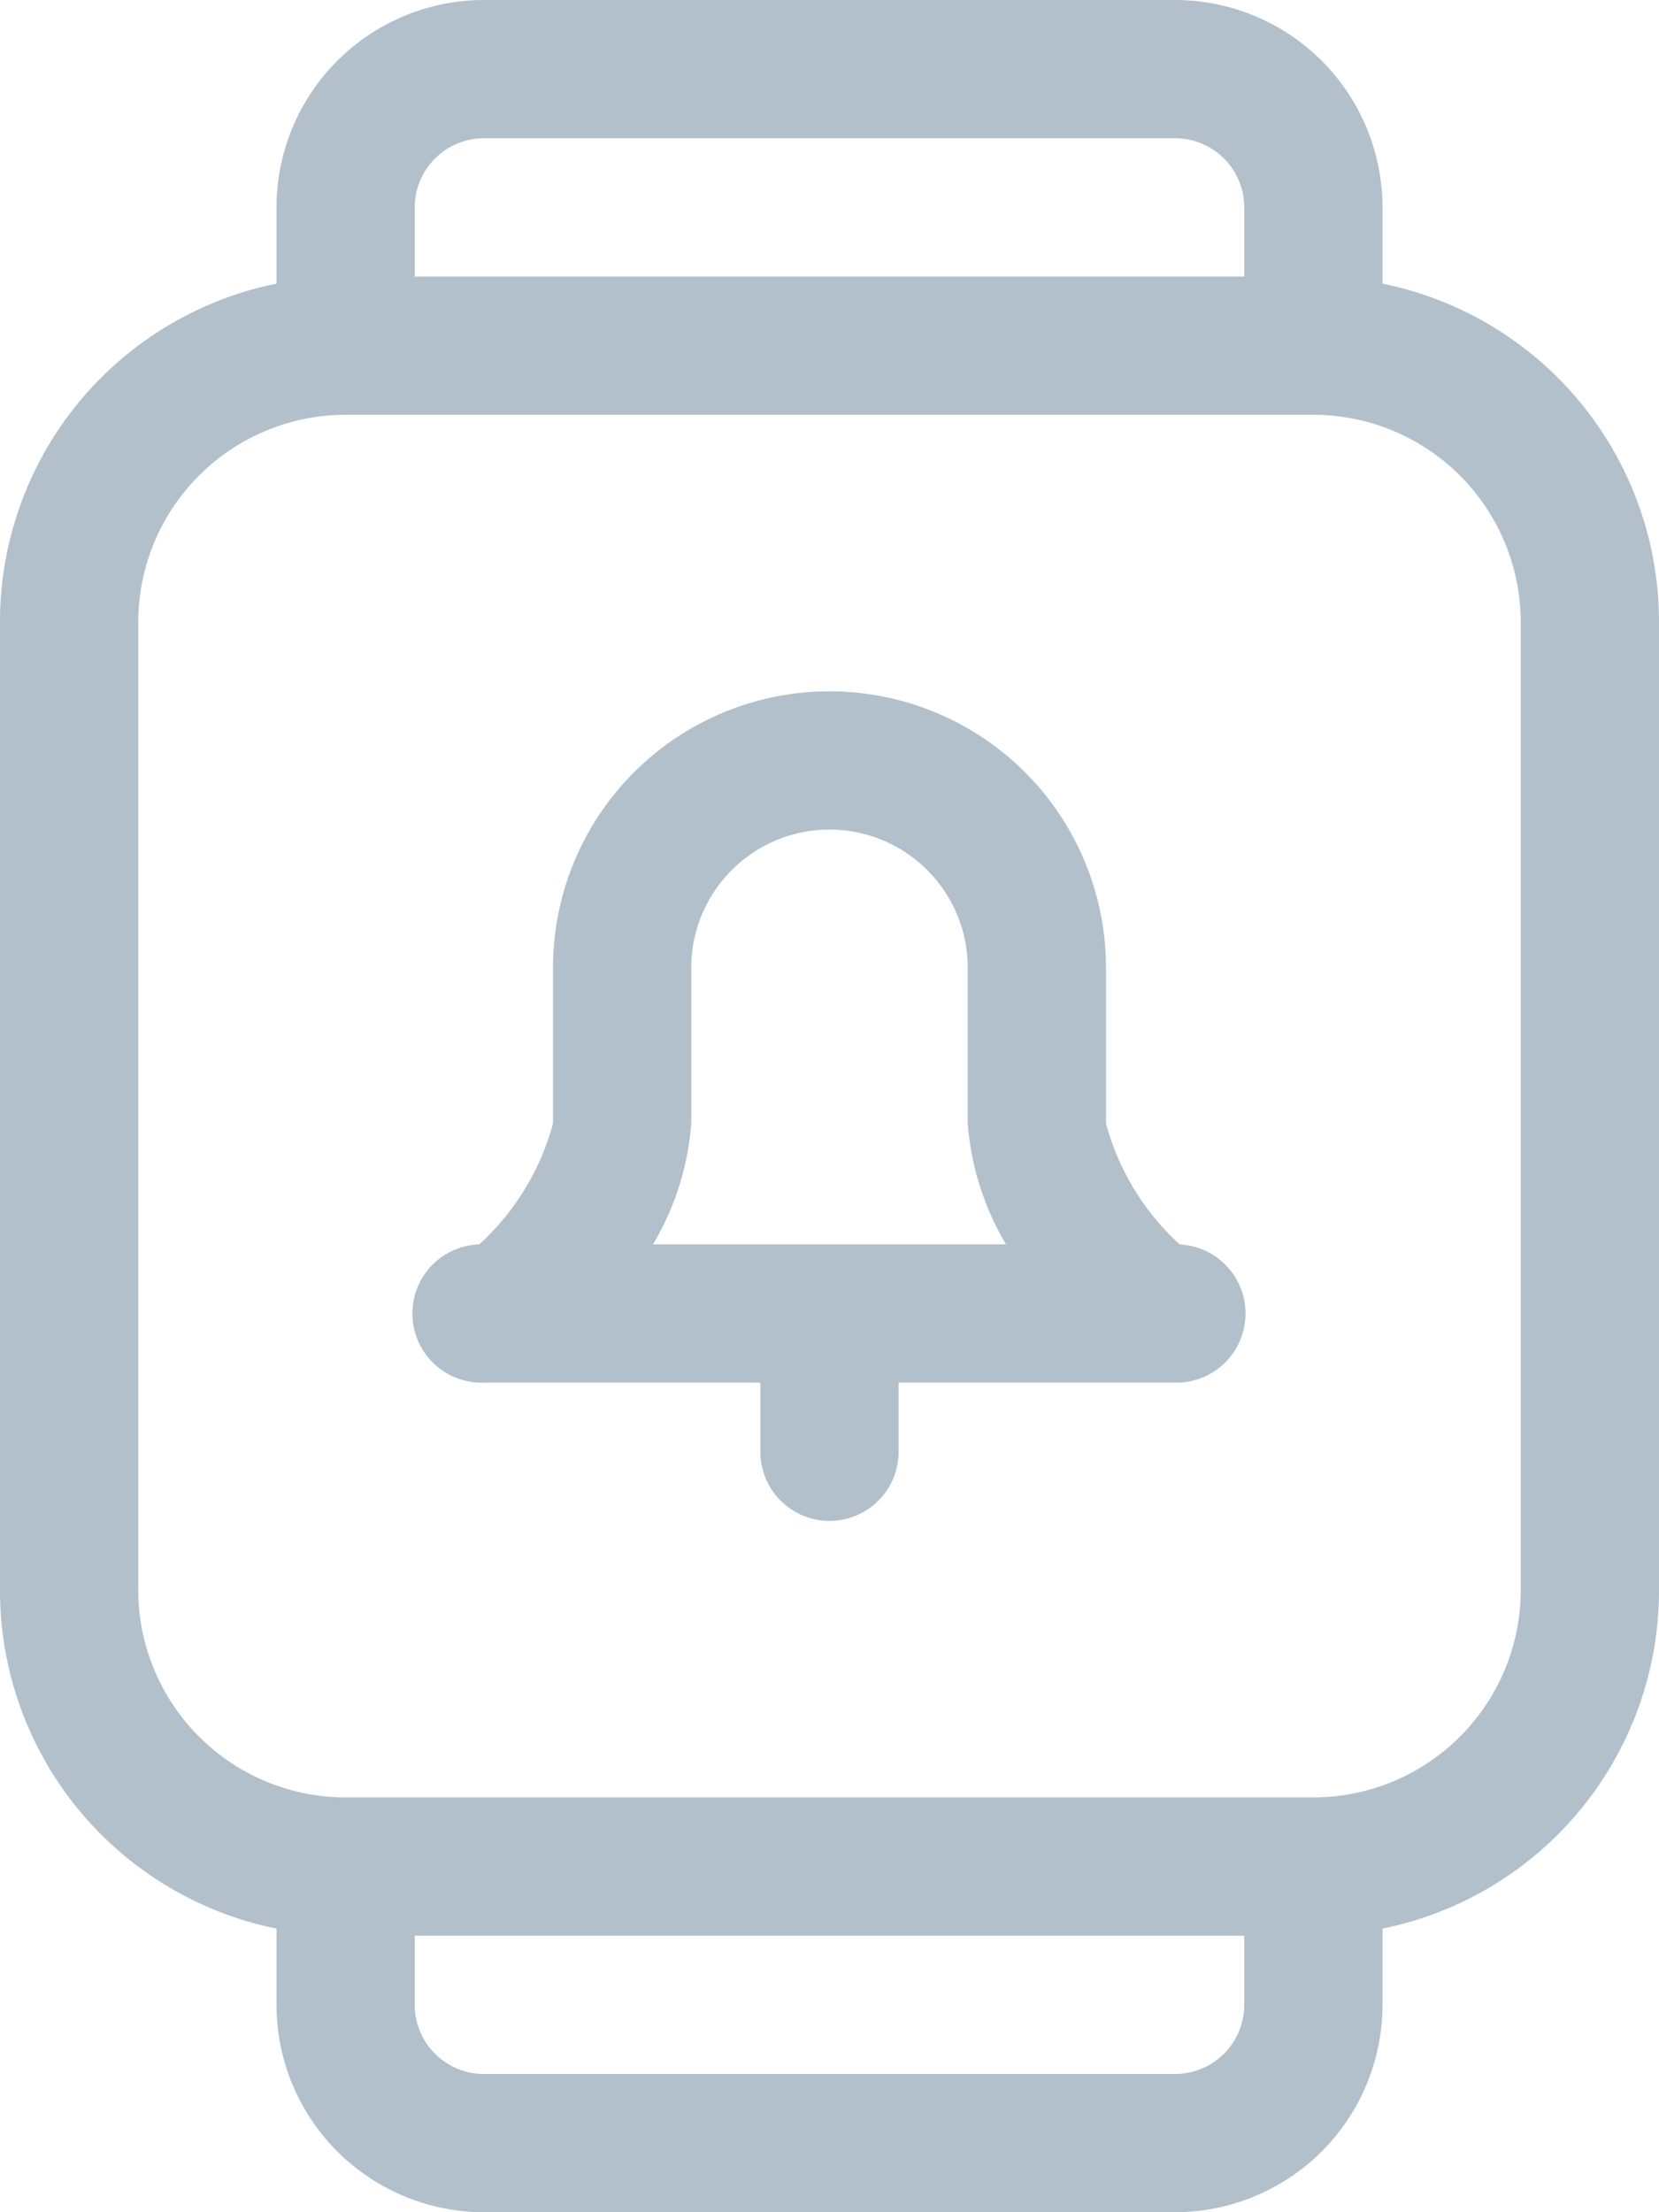
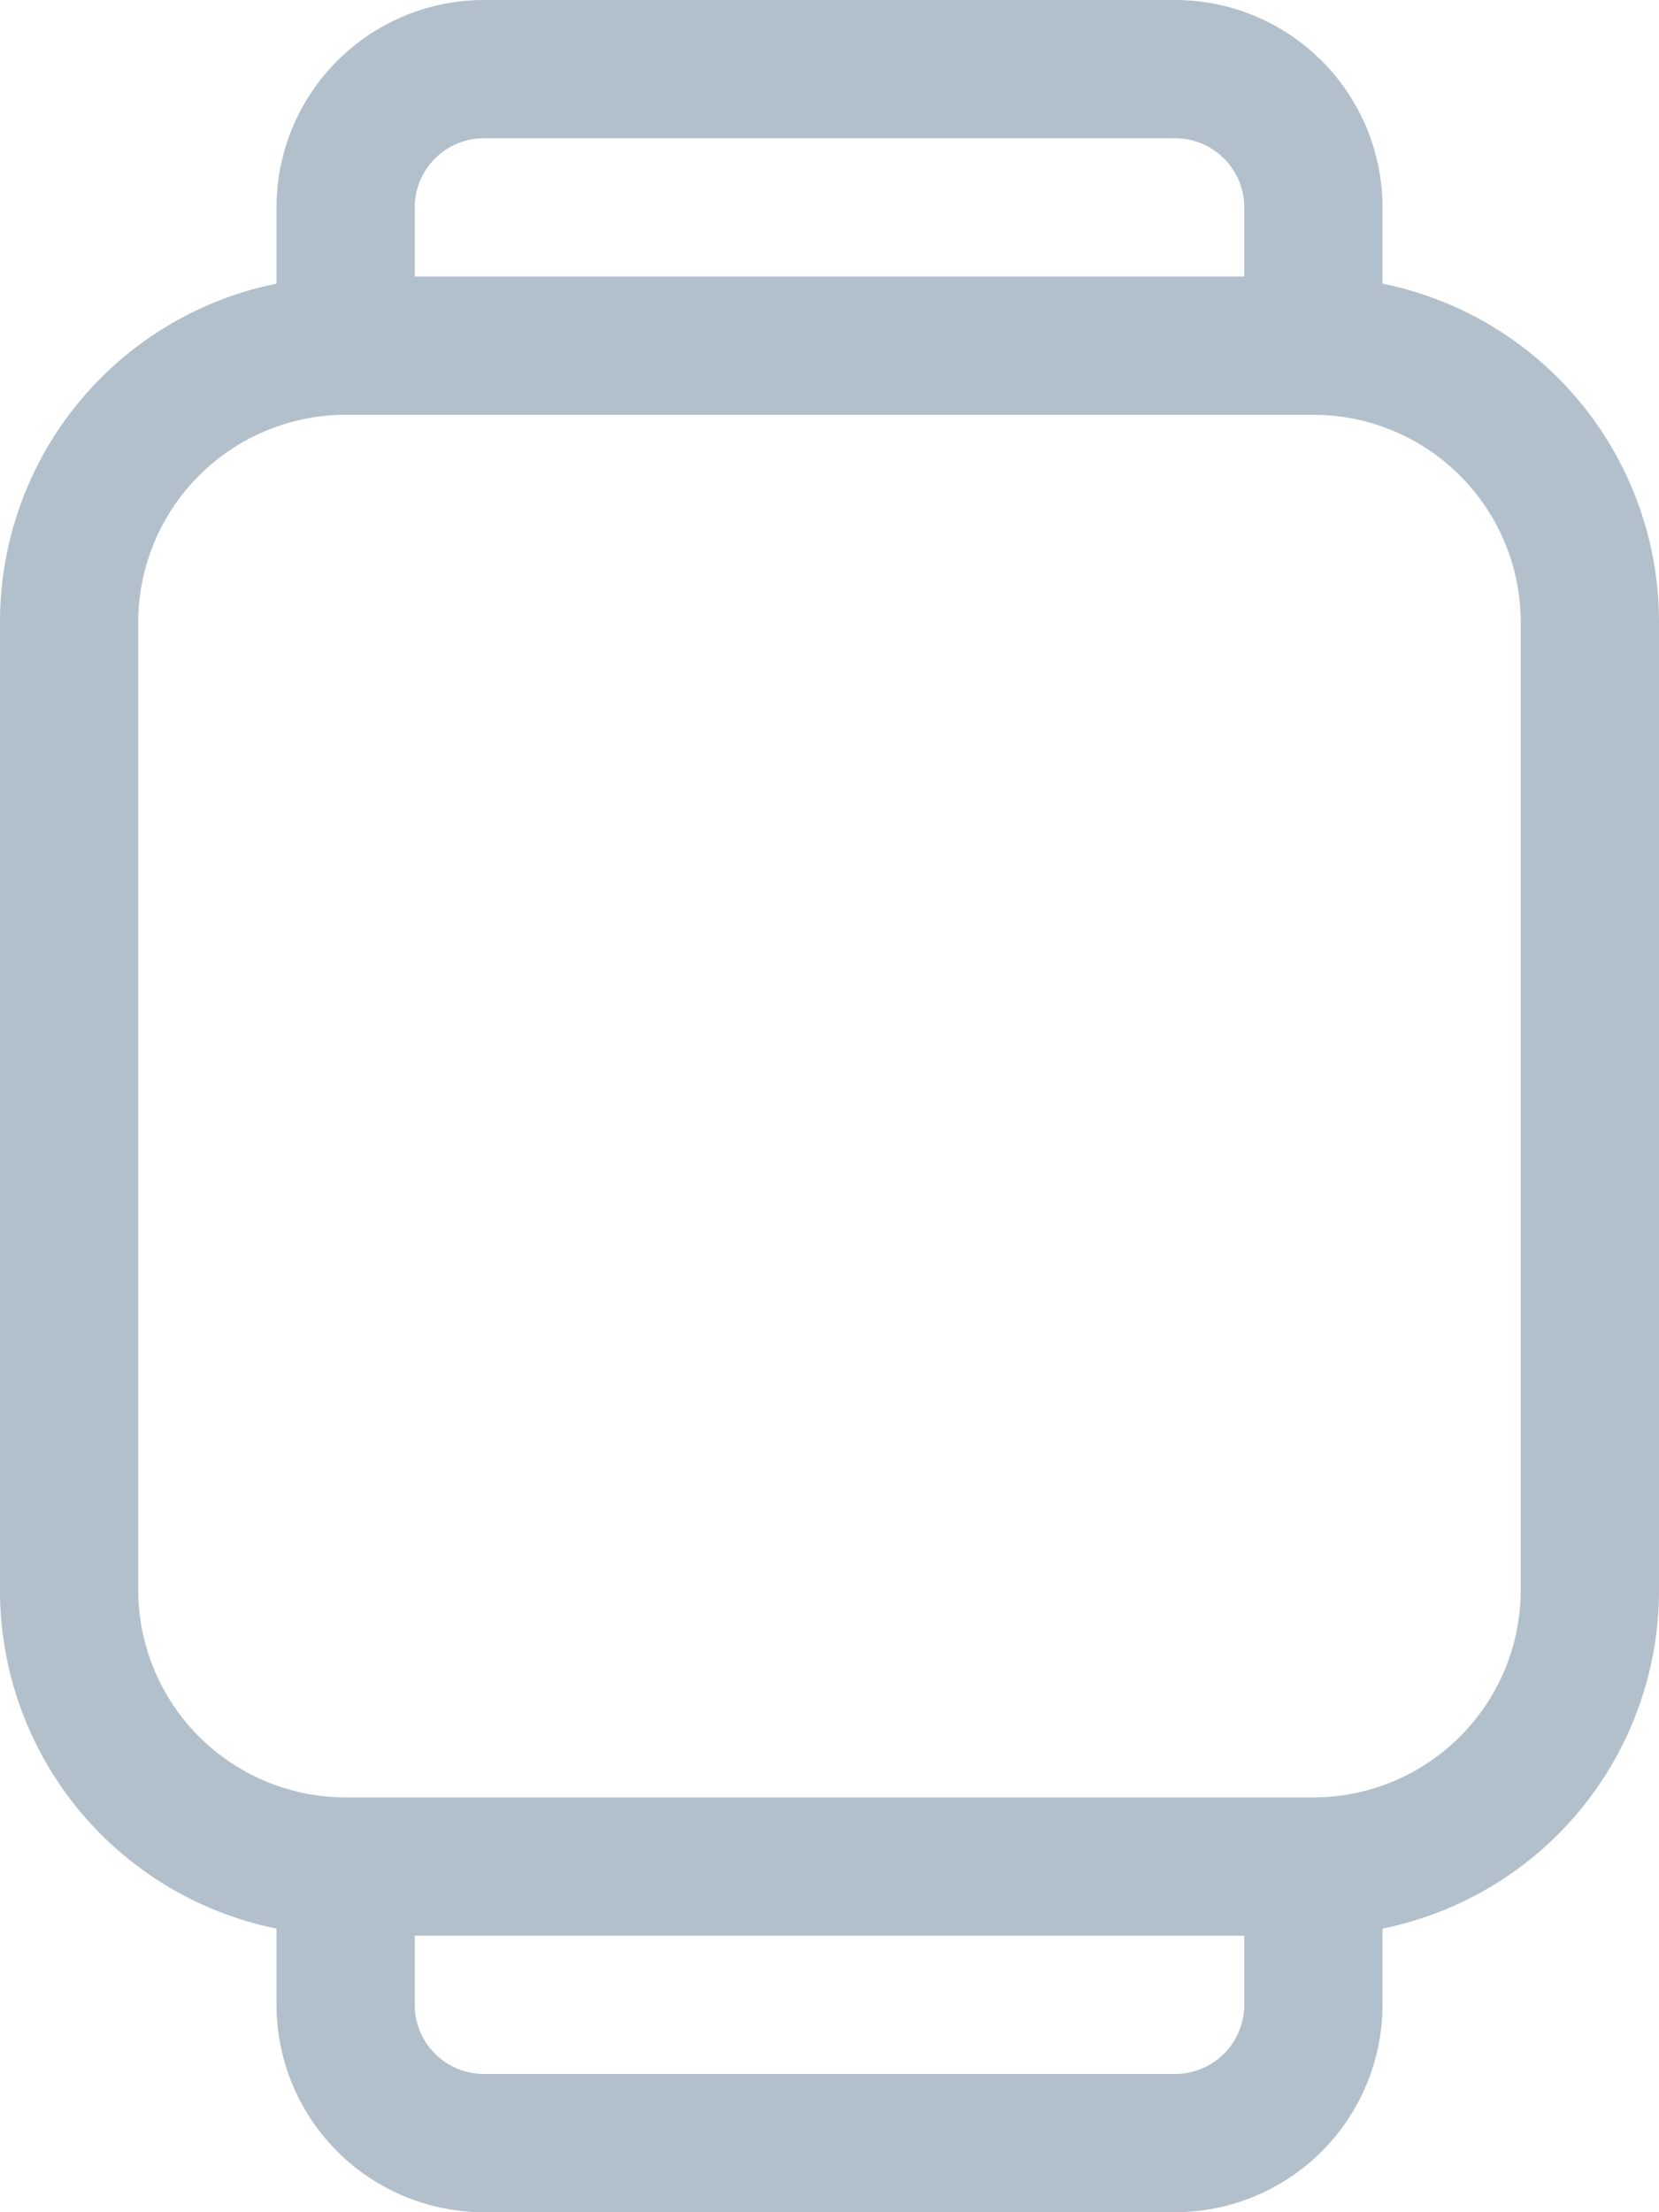
<svg xmlns="http://www.w3.org/2000/svg" width="18" height="24" viewBox="0 0 18 24">
  <defs>
    <style>.a{fill:#b2c0cc;}</style>
  </defs>
  <g transform="translate(-3)">
    <path class="a" d="M8.25,24A2.252,2.252,0,0,1,6,21.75v-.827A3.743,3.743,0,0,1,3,17.25V6.75A3.743,3.743,0,0,1,6,3.077V2.25A2.252,2.252,0,0,1,8.25,0h7.5A2.252,2.252,0,0,1,18,2.25v.827A3.744,3.744,0,0,1,21,6.75v10.5a3.743,3.743,0,0,1-3,3.673v.827A2.252,2.252,0,0,1,15.75,24ZM7.5,21.75a.75.75,0,0,0,.75.75h7.5a.75.75,0,0,0,.75-.75V21h-9ZM6.75,4.5A2.252,2.252,0,0,0,4.5,6.75v10.5A2.252,2.252,0,0,0,6.75,19.5h10.5a2.252,2.252,0,0,0,2.25-2.25V6.75A2.252,2.252,0,0,0,17.25,4.5ZM16.5,3V2.25a.75.75,0,0,0-.75-.75H8.25a.75.75,0,0,0-.75.75V3Z" />
-     <path class="a" d="M12,16.5a.75.75,0,0,1-.75-.75V15h-3A.75.75,0,0,1,8.2,13.5,2.734,2.734,0,0,0,9,12.188V10.5a3,3,0,0,1,6,0v1.688a2.734,2.734,0,0,0,.8,1.313A.75.75,0,0,1,15.75,15h-3v.75A.75.75,0,0,1,12,16.5Zm1.915-3a3.011,3.011,0,0,1-.415-1.312V10.5a1.5,1.5,0,0,0-3,0v1.688a3.007,3.007,0,0,1-.415,1.312Z" />
  </g>
</svg>